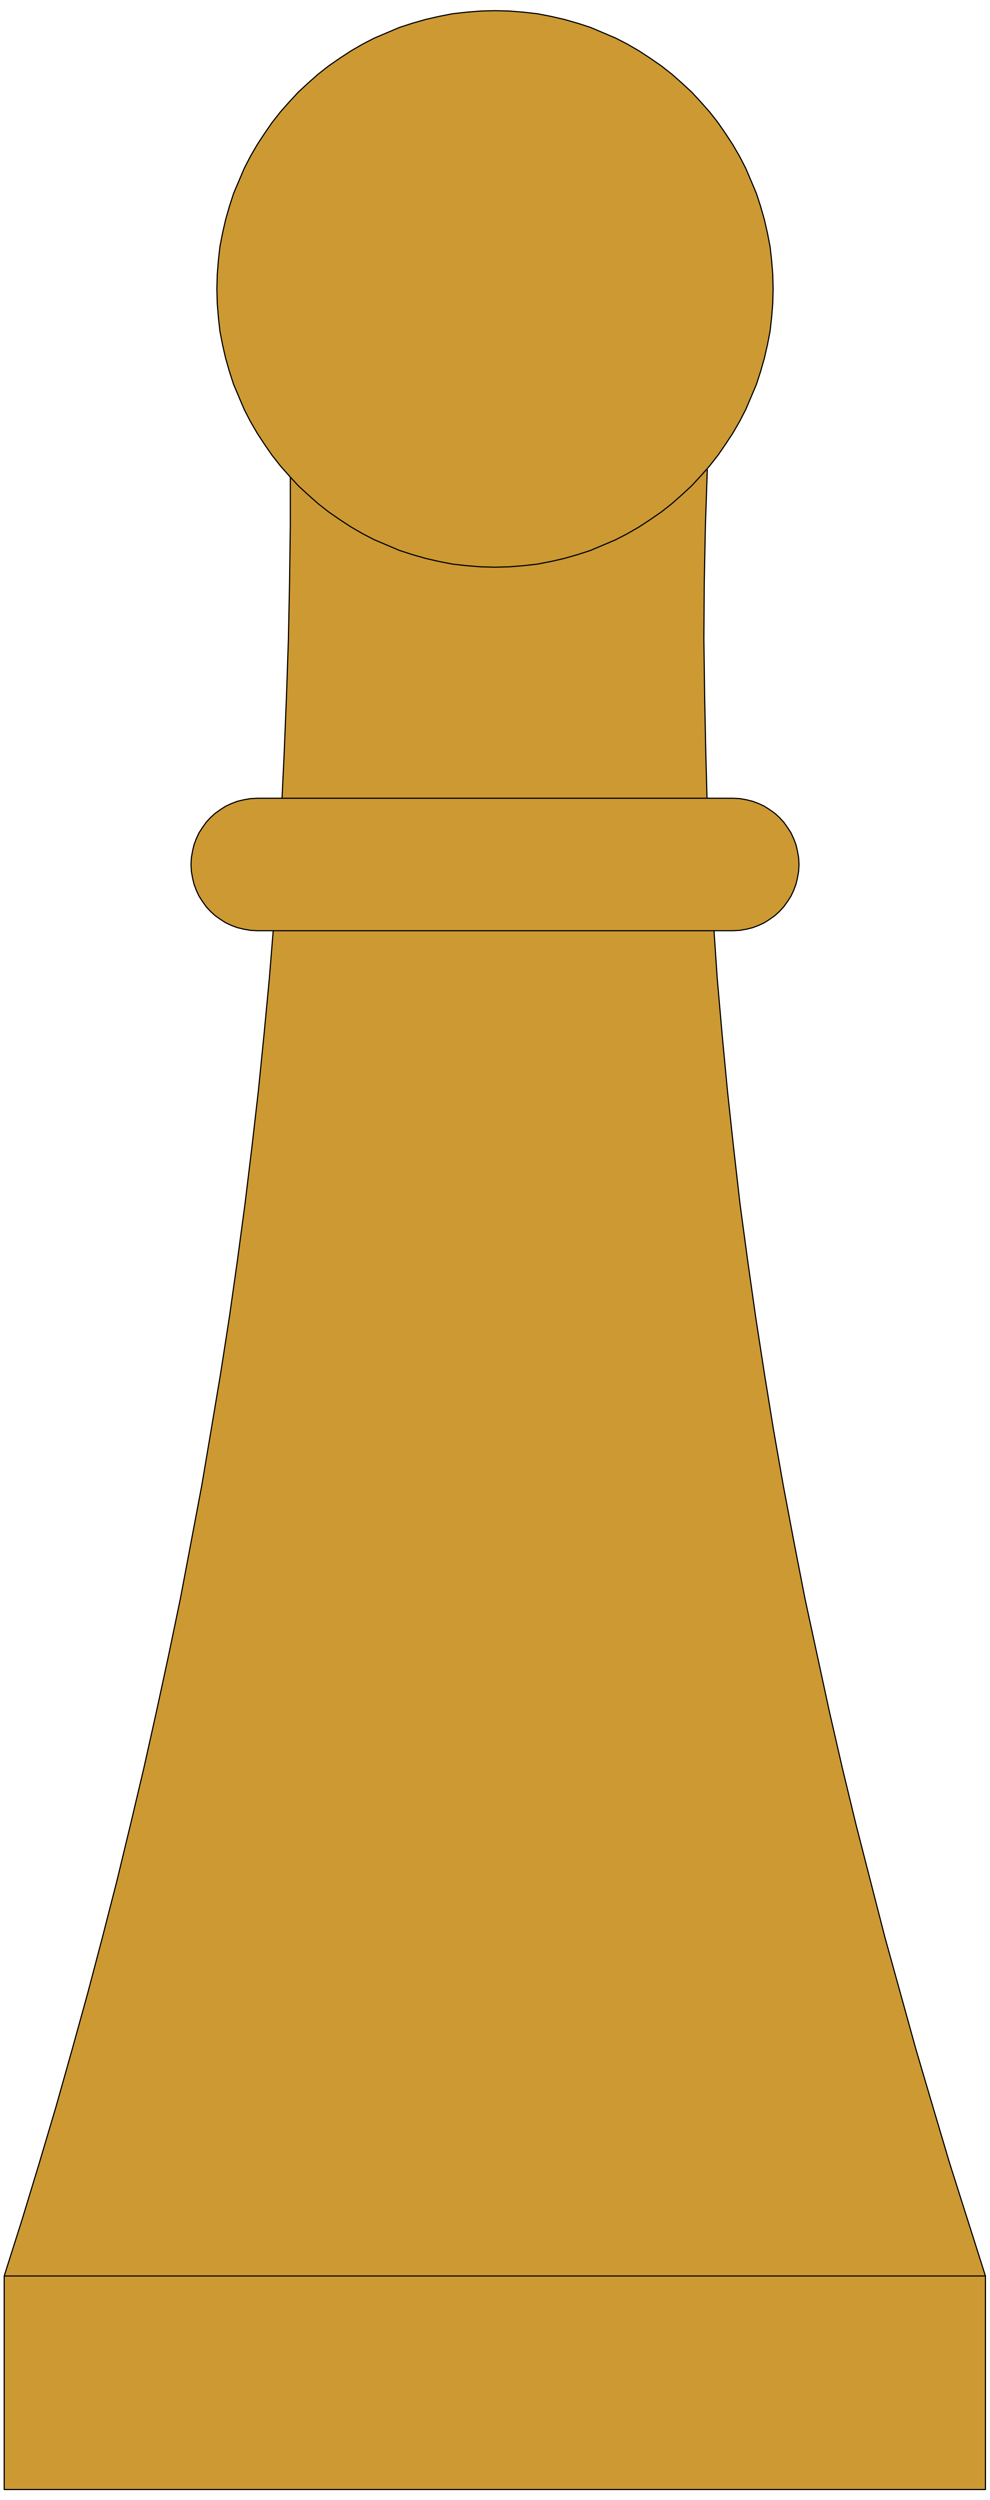
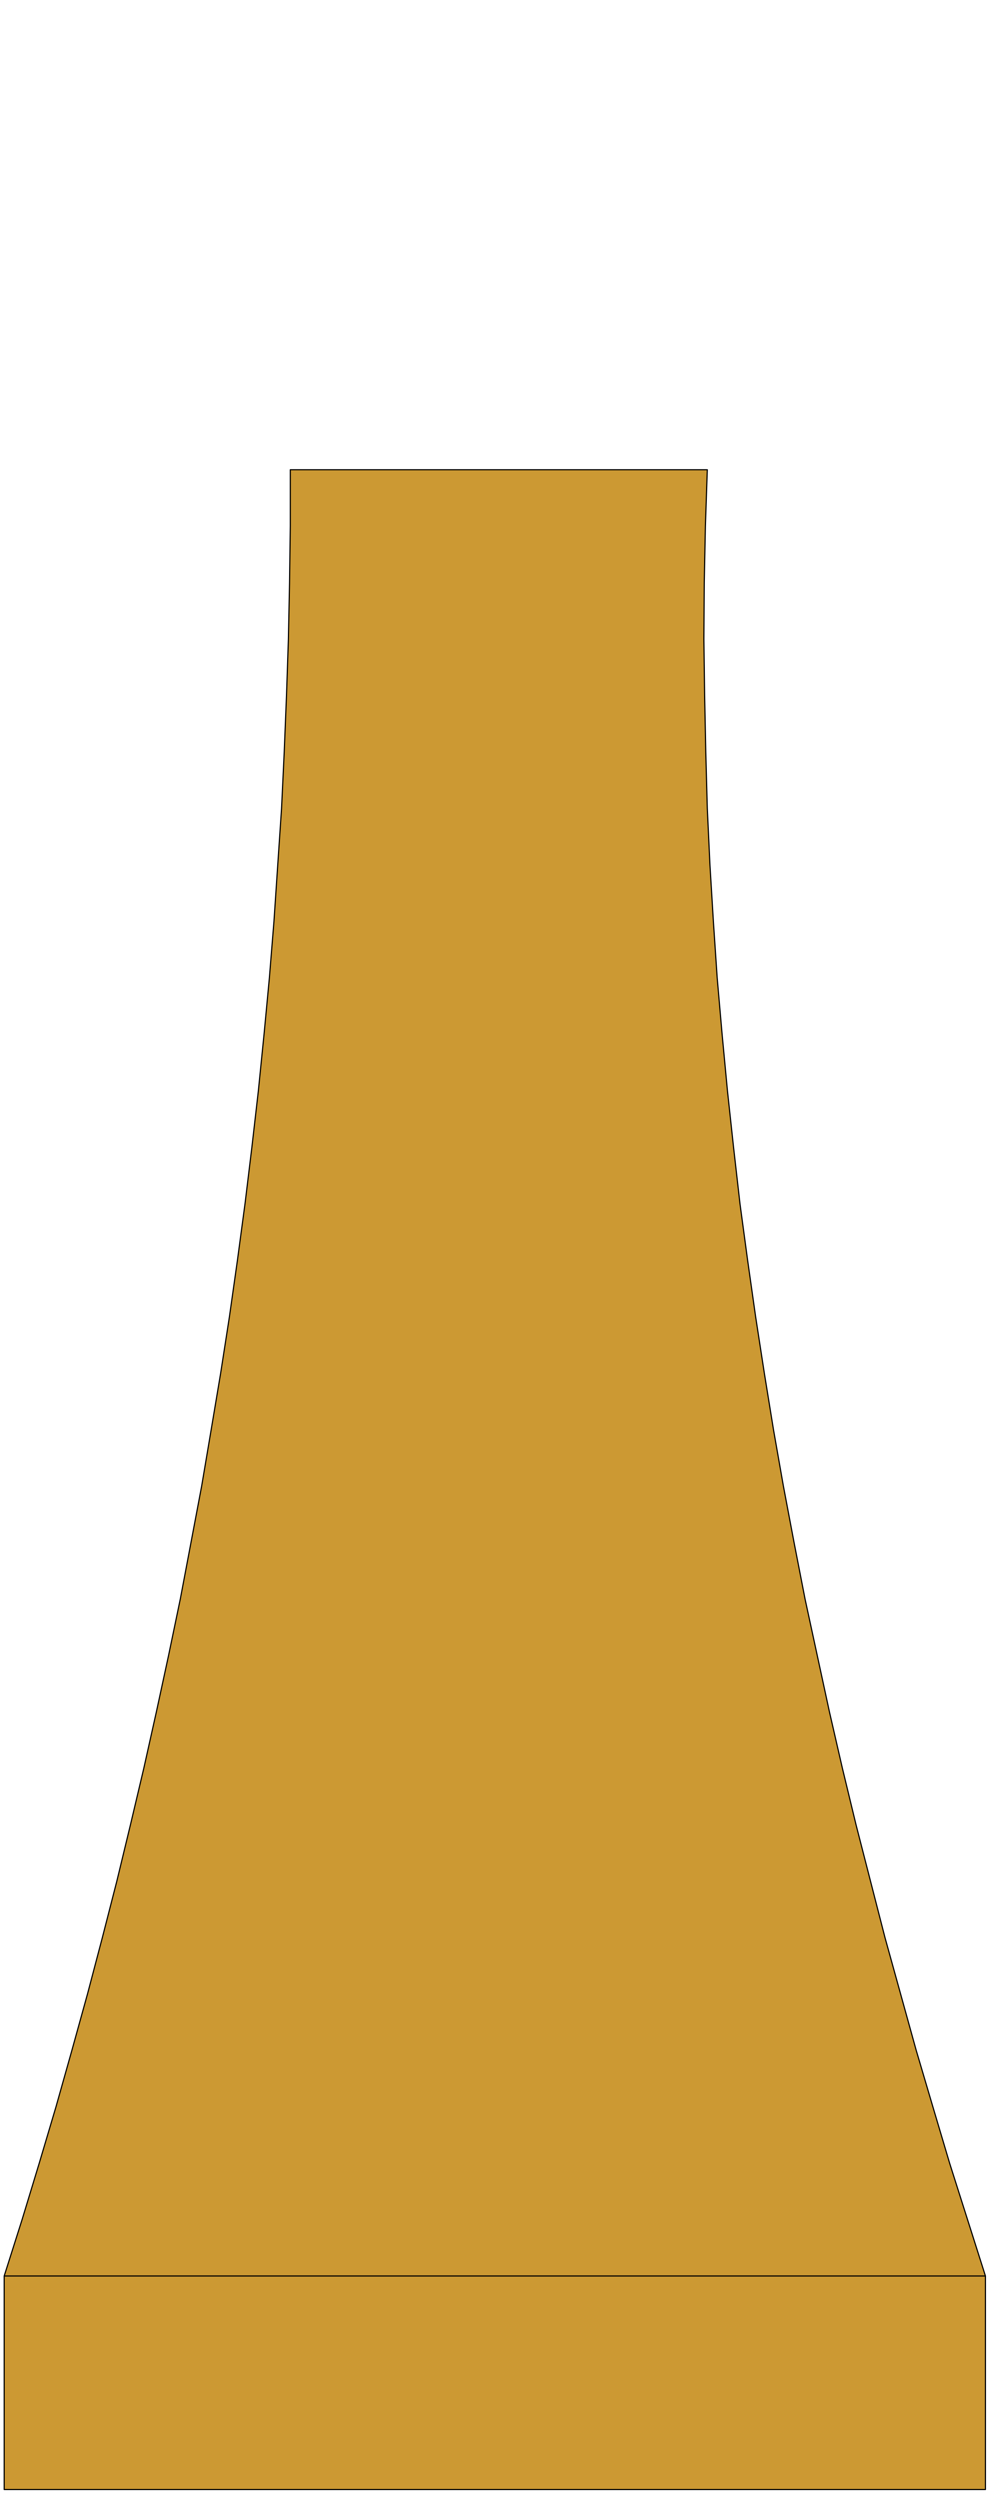
<svg xmlns="http://www.w3.org/2000/svg" fill-rule="evenodd" height="1041.92" preserveAspectRatio="none" stroke-linecap="round" viewBox="0 0 2602 6567" width="412.64">
  <style>.pen2{stroke:#000;stroke-width:3;stroke-linejoin:round}.brush3{fill:#c93}</style>
  <path style="fill:none;stroke:none" d="M0 0h2602v6567H0z" />
  <path class="pen2 brush3" d="M2590 6540H11v-561h2579v561zM11 5979h2579l-47-148-47-148-44-148-44-149-41-148-41-148-38-148-38-148-36-149-34-148-32-148-32-148-29-149-28-148-26-148-24-148-23-149-21-148-20-148-17-149-16-148-14-148-13-149-10-148-9-148-7-149-4-148-3-148-2-149 1-148 3-149 5-148H763v148l-2 149-3 148-5 148-6 149-7 148-10 148-10 149-12 148-14 148-15 149-17 148-18 148-20 149-21 148-23 148-25 149-25 148-28 148-28 148-31 149-32 148-33 148-35 148-36 149-38 148-39 148-41 148-42 149-44 148-45 148-47 148z" />
-   <path class="pen2 brush3" d="M676 2097h1251l18 1 17 3 16 4 16 6 15 7 14 9 14 10 12 11 11 12 10 14 9 14 7 15 6 16 4 17 3 17 1 18h0l-1 18-3 17-4 17-6 16-7 15-9 14-10 14-11 12-12 11-14 10-14 9-15 7-16 6-16 4-17 3-18 1H676l-18-1-17-3-17-4-16-6-15-7-14-9-14-10-12-11-11-12-10-14-9-14-7-15-6-16-4-17-3-17-1-18h0l1-18 3-17 4-17 6-16 7-15 9-14 10-14 11-12 12-11 14-10 14-9 15-7 16-6 17-4 17-3 18-1zm625-607-38-1-37-3-36-4-36-7-35-8-35-10-34-11-33-14-33-14-31-16-31-18-29-19-29-20-28-22-26-23-26-24-24-26-23-26-22-28-20-29-19-29-18-31-16-31-14-33-14-33-11-34-10-35-8-35-7-36-4-36-3-37-1-38 1-38 3-37 4-36 7-36 8-35 10-35 11-34 14-33 14-33 16-31 18-31 19-29 20-29 22-28 23-26 24-26 26-24 26-23 28-22 29-20 29-19 31-18 31-16 33-14 33-14 34-11 35-10 35-8 36-7 36-4 37-3 38-1 38 1 37 3 36 4 36 7 35 8 35 10 34 11 33 14 33 14 31 16 31 18 29 19 29 20 28 22 26 23 26 24 24 26 23 26 22 28 20 29 19 29 18 31 16 31 14 33 14 33 11 34 10 35 8 35 7 36 4 36 3 37 1 38-1 38-3 37-4 36-7 36-8 35-10 35-11 34-14 33-14 33-16 31-18 31-19 29-20 29-22 28-23 26-24 26-26 24-26 23-28 22-29 20-29 19-31 18-31 16-33 14-33 14-34 11-35 10-35 8-36 7-36 4-37 3-38 1z" />
</svg>